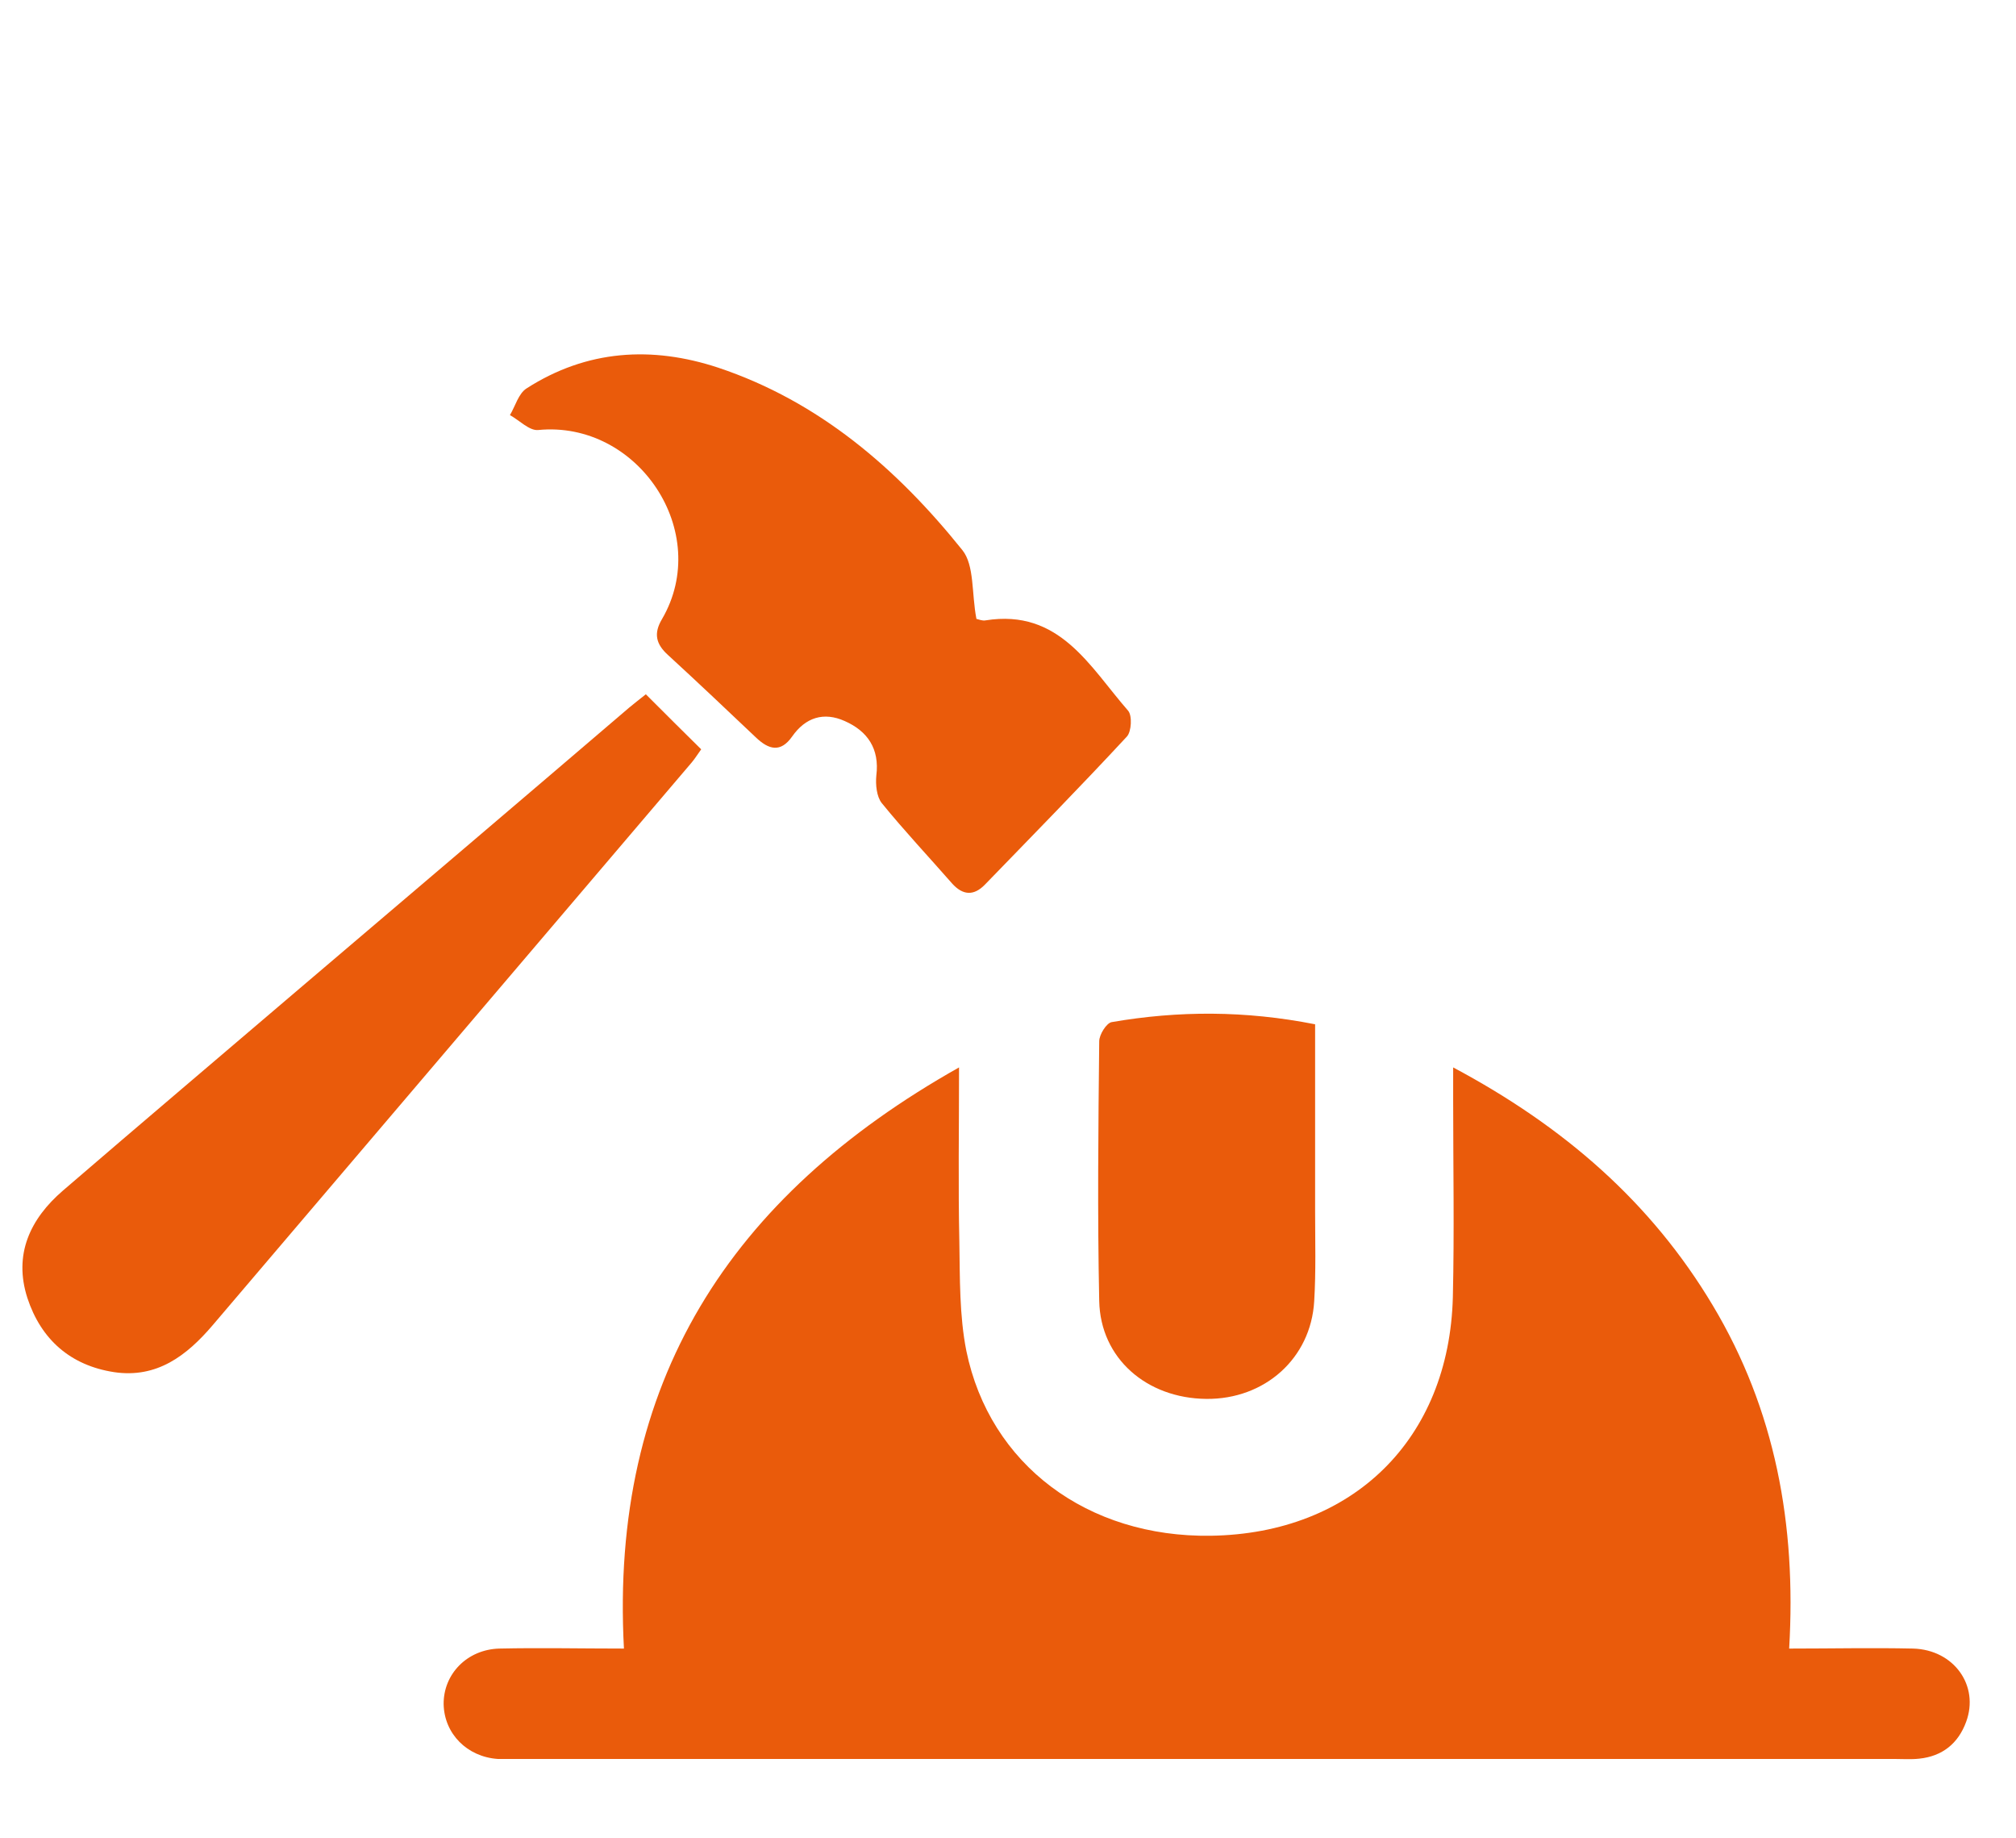
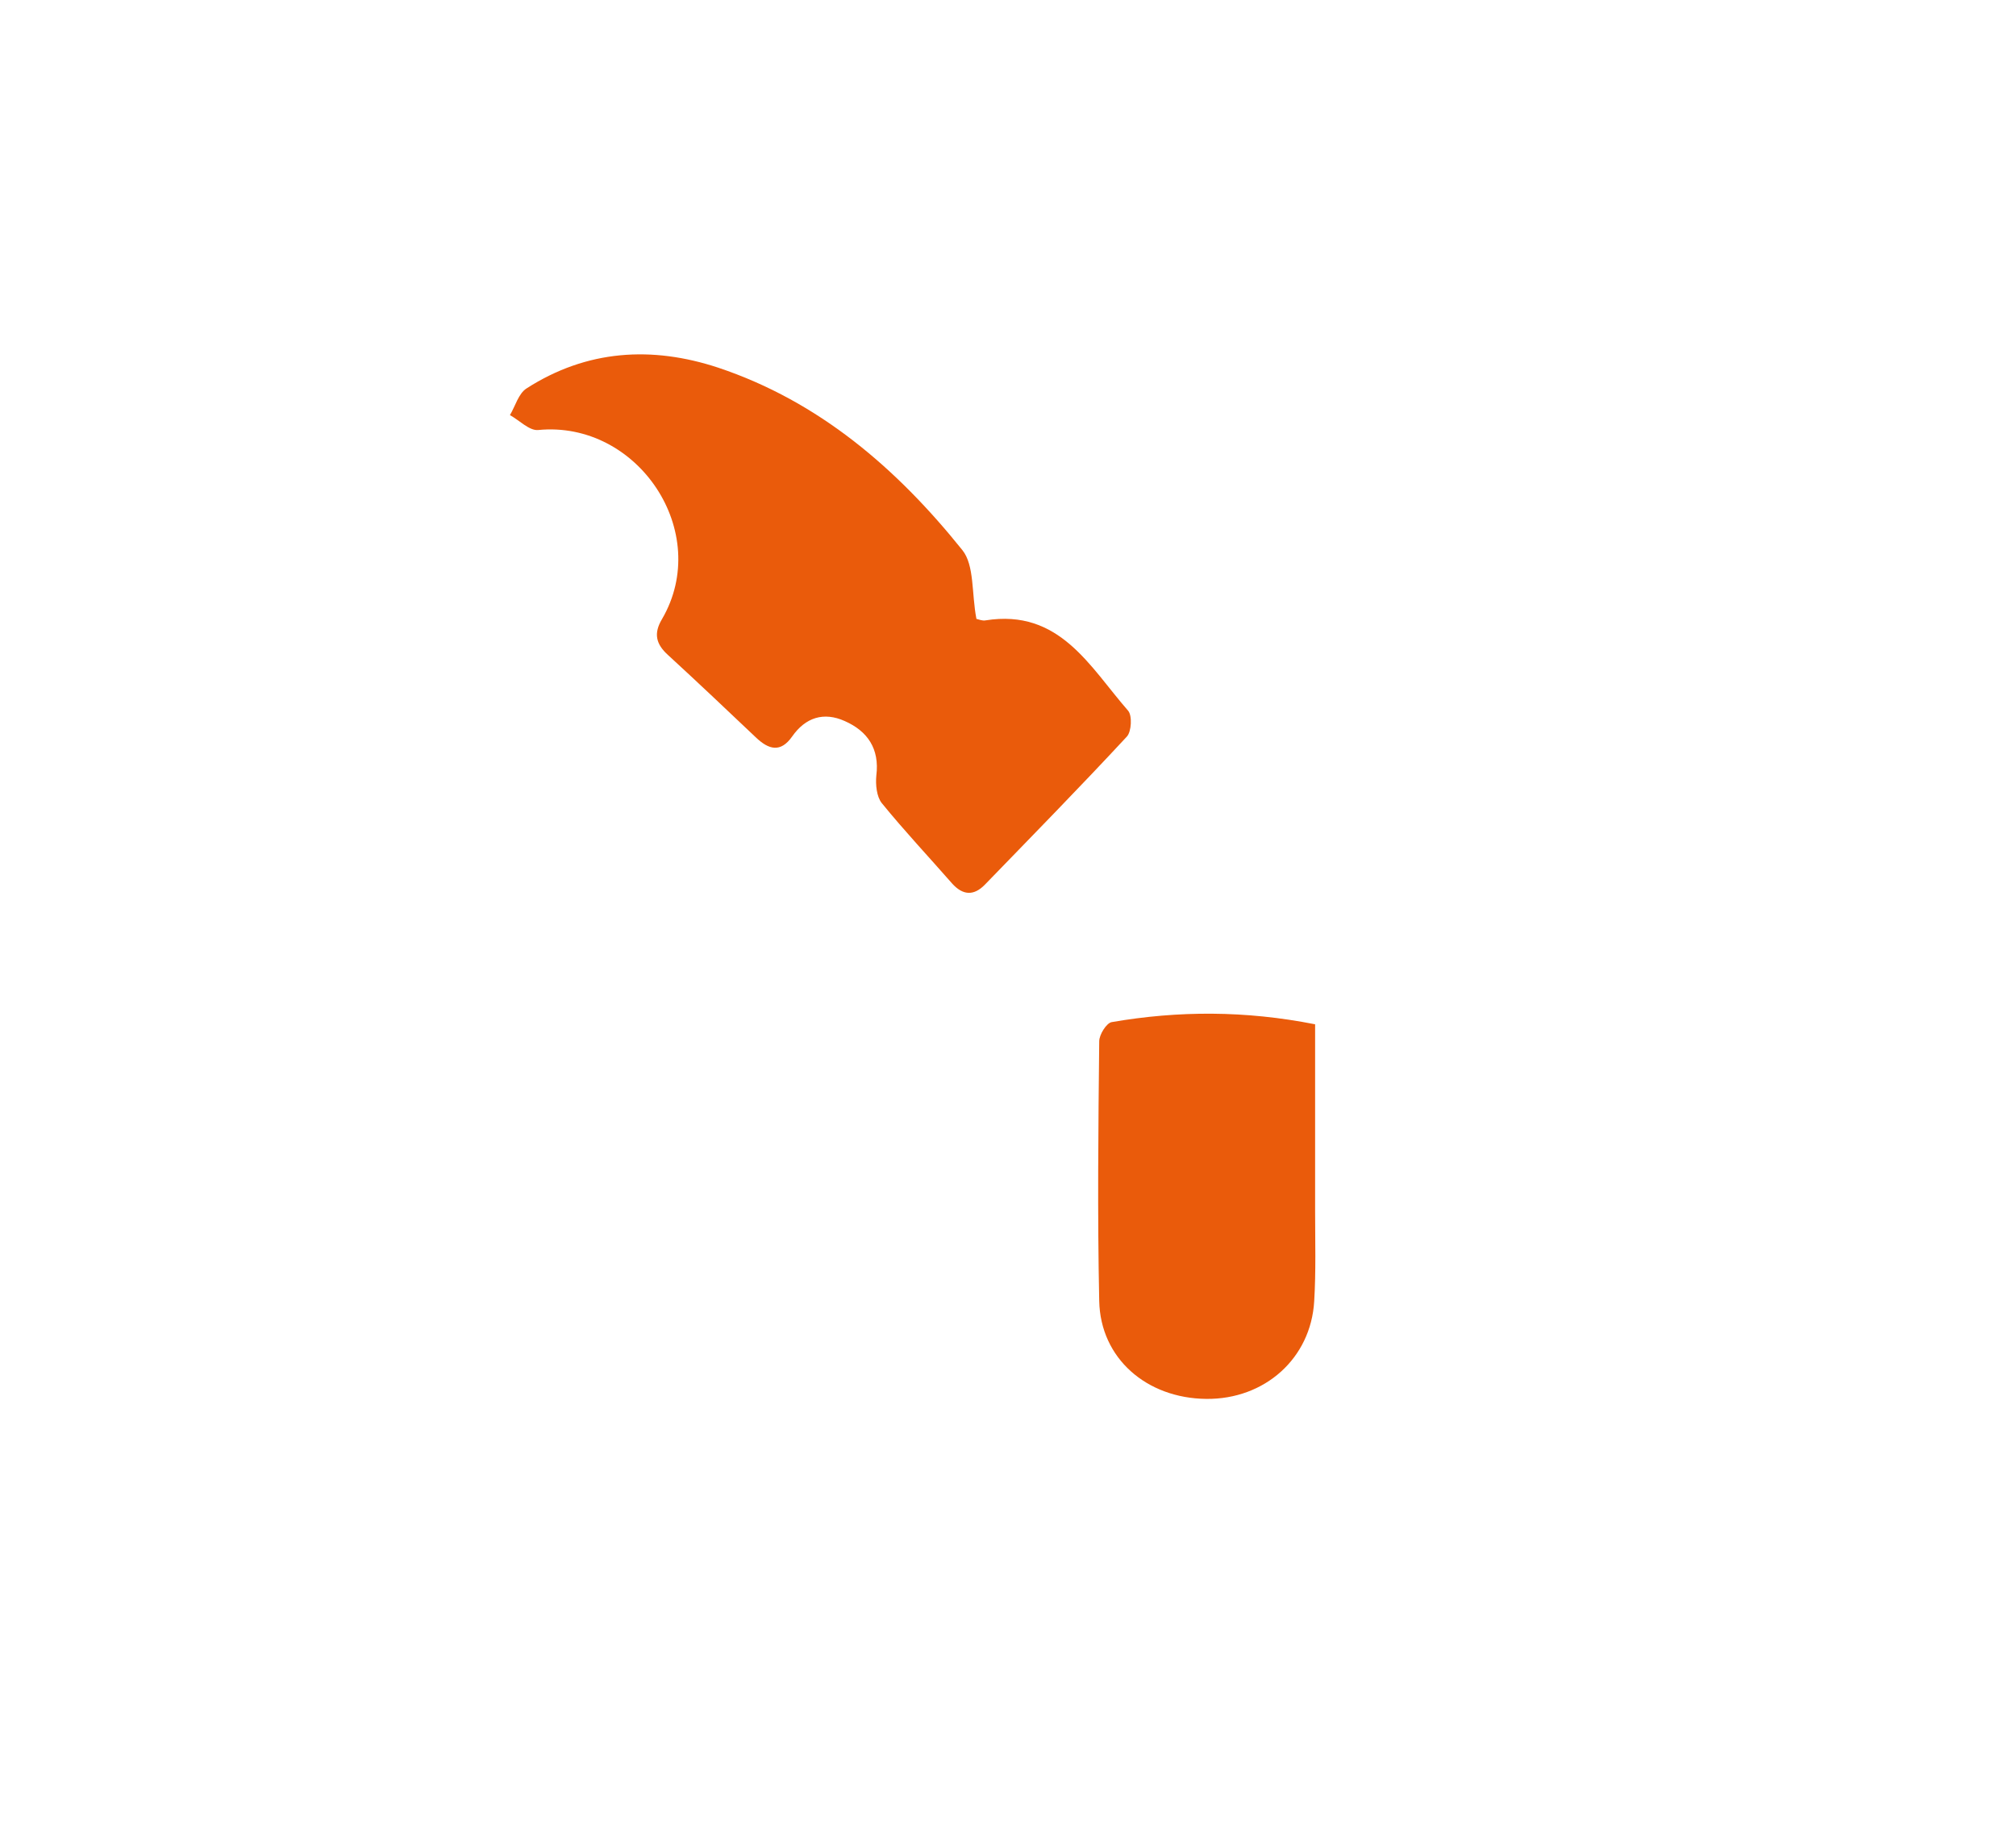
<svg xmlns="http://www.w3.org/2000/svg" id="Capa_2-relationship_4" viewBox="0 0 66.3 60.44">
  <defs>
    <style>.cls-1-relationship_4{fill:#ea5b0b;}.cls-2-relationship_4{clip-path:url(#clippath-relationship_4);}.cls-3-relationship_4{fill:none;}</style>
    <clippath-relationship_4 id="clippath-relationship_4">
      <rect class="cls-3-relationship_4" width="66.3" height="60.44" />
    </clippath-relationship_4>
  </defs>
  <g id="Capa_1-2-relationship_4">
    <g class="cls-2-relationship_4">
-       <path class="cls-1-relationship_4" d="M20.52,54.22c-.47-8.75,3.47-14.87,11.02-19.12,0,2.04-.03,3.89,.01,5.74,.02,1.2,0,2.42,.23,3.58,.77,3.75,3.99,6.14,8.04,6.08,4.67-.07,7.84-3.17,7.96-7.85,.05-2.16,.01-4.32,.01-6.49,0-.29,0-.58,0-1.06,3.64,1.94,6.51,4.43,8.54,7.83,2.05,3.43,2.75,7.19,2.51,11.28,1.4,0,2.74-.03,4.08,0,1.34,.04,2.18,1.22,1.74,2.41-.26,.71-.78,1.13-1.54,1.21-.27,.03-.54,.01-.81,.01H17.09c-.24,0-.48,0-.72,0-1.01-.07-1.76-.83-1.78-1.8-.01-.99,.77-1.8,1.83-1.83,1.34-.03,2.68,0,4.1,0" />
      <path class="cls-1-relationship_4" d="M32.11,20.35c.08,.02,.2,.07,.3,.05,2.44-.39,3.43,1.53,4.69,2.97,.14,.16,.11,.69-.04,.85-1.53,1.65-3.11,3.26-4.67,4.87-.37,.38-.73,.35-1.08-.04-.77-.88-1.57-1.73-2.31-2.64-.17-.21-.21-.61-.18-.91,.11-.88-.29-1.46-1.04-1.79-.69-.31-1.29-.12-1.73,.51-.38,.54-.77,.43-1.19,.03-.96-.91-1.92-1.82-2.89-2.71-.4-.36-.48-.71-.2-1.18,1.67-2.86-.79-6.54-4.07-6.22-.29,.03-.62-.32-.93-.49,.18-.3,.28-.71,.55-.88,1.98-1.27,4.12-1.4,6.3-.68,3.32,1.11,5.88,3.32,8.03,6,.4,.5,.3,1.42,.46,2.25" />
-       <path class="cls-1-relationship_4" d="M21.25,22.84c.63,.63,1.2,1.2,1.81,1.8-.11,.15-.2,.3-.31,.43-5.25,6.17-10.5,12.33-15.75,18.5-.86,1.01-1.84,1.76-3.25,1.55-1.43-.22-2.4-1.07-2.85-2.44-.46-1.43,.09-2.6,1.17-3.53,2.59-2.23,5.2-4.44,7.8-6.66,3.61-3.07,7.22-6.14,10.82-9.22,.16-.13,.32-.26,.55-.44" />
      <path class="cls-1-relationship_4" d="M43.25,33.68c0,2.08,0,4.11,0,6.14,0,.99,.03,1.98-.03,2.97-.11,1.88-1.63,3.23-3.55,3.21-1.96-.02-3.48-1.33-3.52-3.22-.06-2.85-.03-5.69,0-8.54,0-.22,.24-.6,.41-.63,2.2-.38,4.4-.38,6.68,.07" />
    </g>
  </g>
</svg>